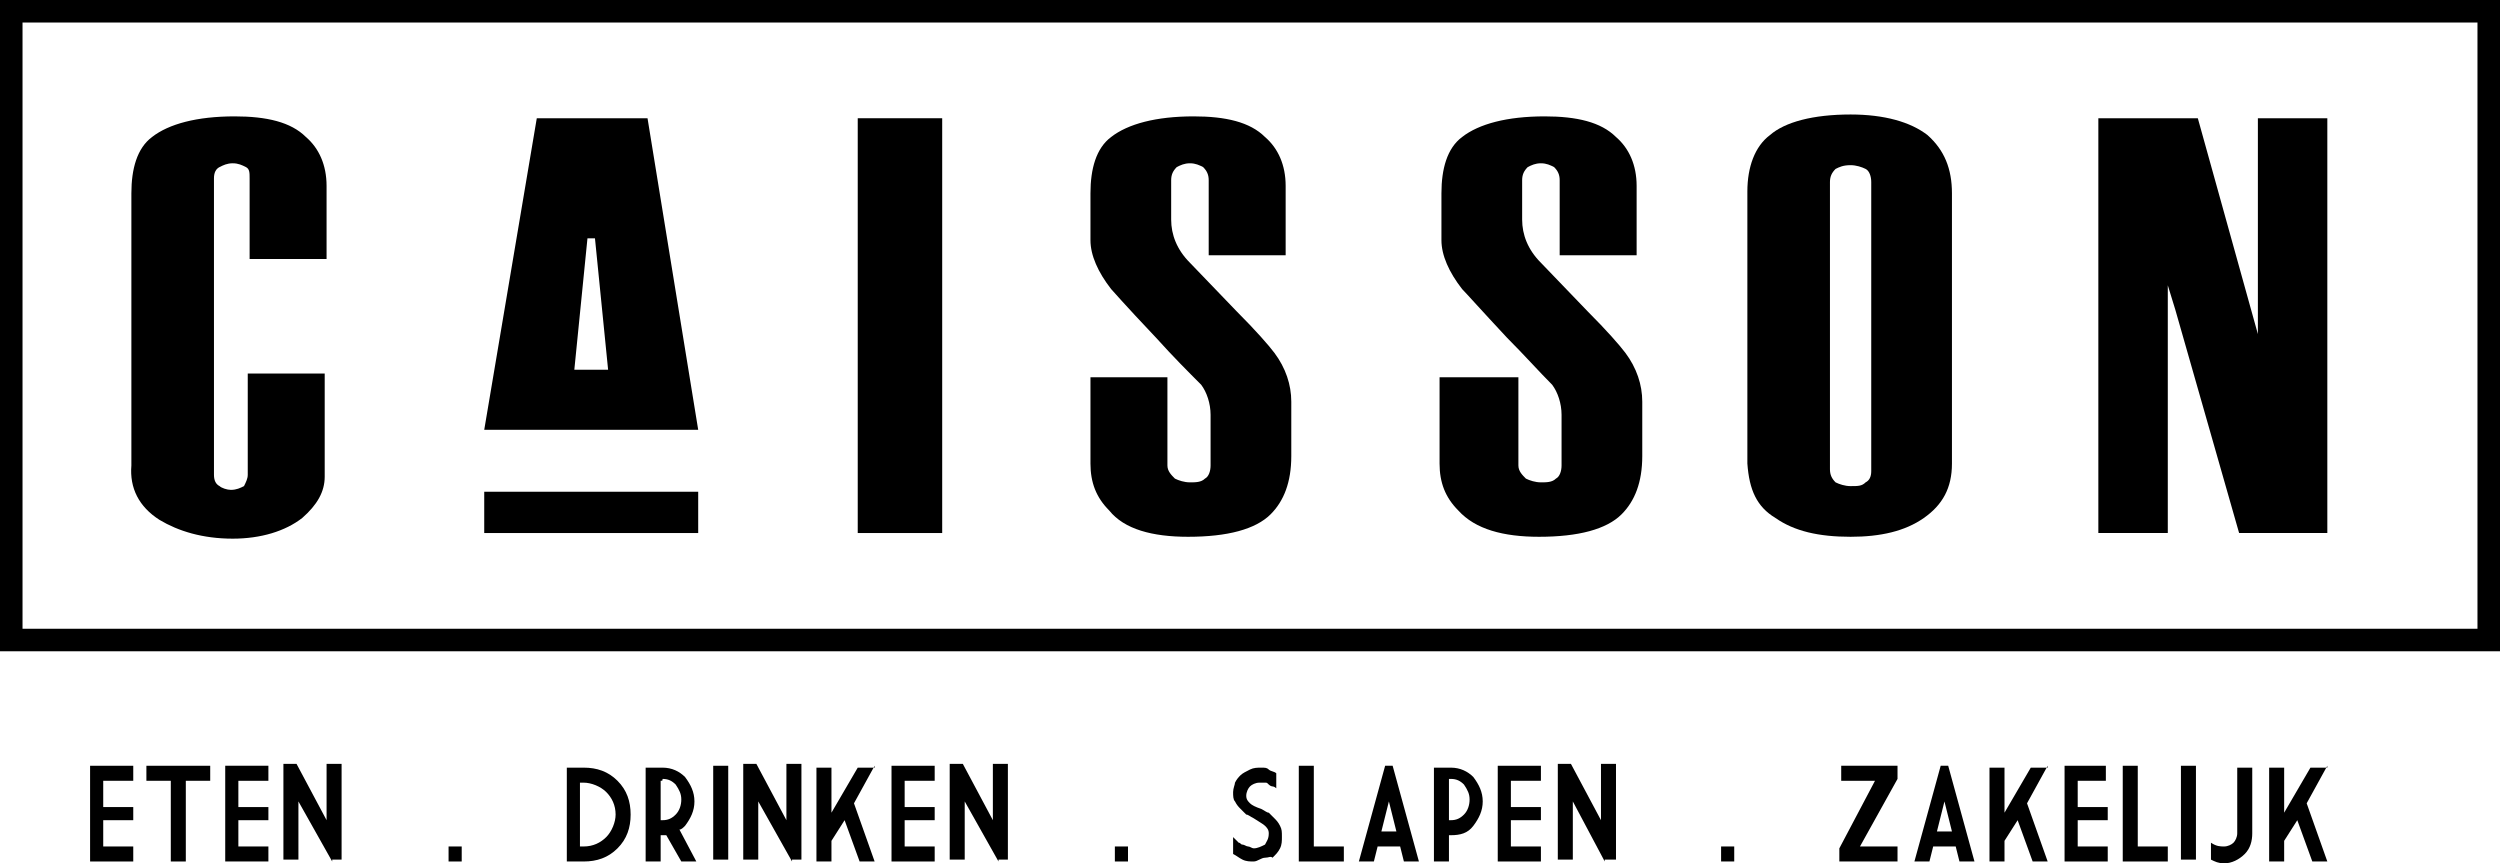
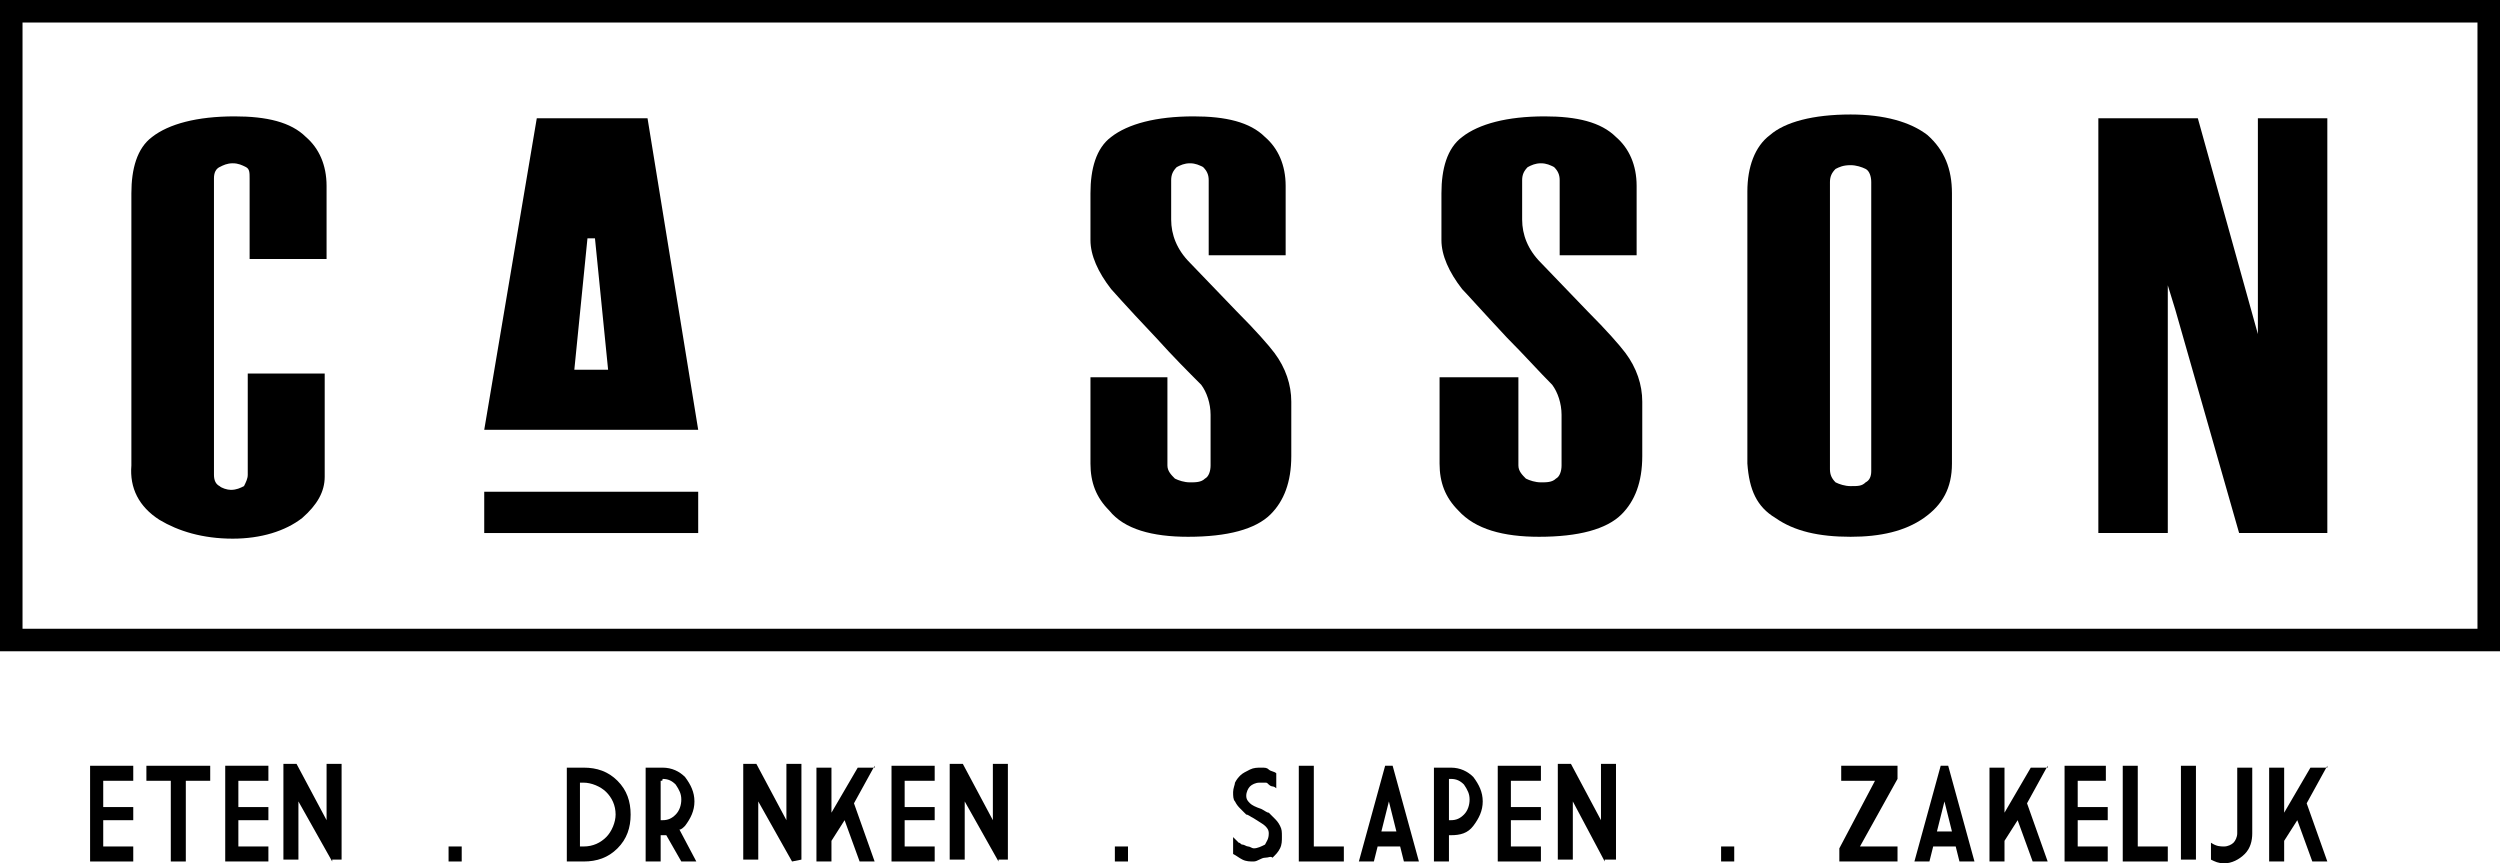
<svg xmlns="http://www.w3.org/2000/svg" xmlns:ns1="http://sodipodi.sourceforge.net/DTD/sodipodi-0.dtd" xmlns:ns2="http://www.inkscape.org/namespaces/inkscape" version="1.1" id="Laag_1" x="0px" y="0px" viewBox="0 0 133.2 46" xml:space="preserve" ns1:docname="logo_black.svg" width="133.2" height="46" ns2:version="1.1.2 (b8e25be833, 2022-02-05)">
  <defs id="defs83" />
  <ns1:namedview id="namedview81" pagecolor="#ffffff" bordercolor="#666666" borderopacity="1.0" ns2:pageshadow="2" ns2:pageopacity="0.0" ns2:pagecheckerboard="0" showgrid="false" fit-margin-top="0" fit-margin-left="0" fit-margin-right="0" fit-margin-bottom="0" ns2:zoom="7.4664786" ns2:cx="66.631142" ns2:cy="23.170226" ns2:window-width="1920" ns2:window-height="1009" ns2:window-x="-8" ns2:window-y="-8" ns2:window-maximized="1" ns2:current-layer="Laag_1" />
  <g id="g20" transform="translate(-4.3,-12.3)">
    <path d="M 137.5,12.3 H 4.3 V 47 h 133.2 z m -1.2,33.5 H 5.5 V 13.5 h 130.8 z" id="path2" />
    <path d="m 12.8,40 c 1,0.6 2.3,1 3.9,1 1.5,0 2.8,-0.4 3.7,-1.1 0.8,-0.7 1.2,-1.4 1.2,-2.2 v -5.5 h -4.1 v 5.4 c 0,0.2 -0.1,0.4 -0.2,0.6 -0.2,0.1 -0.4,0.2 -0.7,0.2 -0.2,0 -0.5,-0.1 -0.6,-0.2 -0.2,-0.1 -0.3,-0.3 -0.3,-0.6 V 21.8 c 0,-0.3 0.1,-0.5 0.3,-0.6 0.2,-0.1 0.4,-0.2 0.7,-0.2 0.3,0 0.5,0.1 0.7,0.2 0.2,0.1 0.2,0.3 0.2,0.6 v 4.3 h 4.1 v -3.9 c 0,-1.1 -0.4,-2 -1.1,-2.6 -0.8,-0.8 -2.1,-1.1 -3.8,-1.1 -2,0 -3.5,0.4 -4.4,1.1 -0.8,0.6 -1.1,1.7 -1.1,3 v 14.5 c -0.1,1.2 0.4,2.2 1.5,2.9 z" id="path4" />
    <path d="M 38.8,18.6 H 32.9 L 30.1,35.2 H 41.5 Z M 34.9,32 35.6,25 H 36 l 0.7,7 z" id="path6" />
-     <rect x="50" y="18.6" width="4.5" height="22.1" id="rect8" />
    <path d="m 67.6,40.9 c 2.1,0 3.6,-0.4 4.4,-1.2 0.7,-0.7 1.1,-1.7 1.1,-3.1 v -2.9 c 0,-0.9 -0.3,-1.8 -0.9,-2.6 -0.3,-0.4 -1,-1.2 -2,-2.2 l -2.5,-2.6 c -0.7,-0.7 -1,-1.5 -1,-2.3 v -2.1 c 0,-0.3 0.1,-0.5 0.3,-0.7 0.2,-0.1 0.4,-0.2 0.7,-0.2 0.3,0 0.5,0.1 0.7,0.2 0.2,0.2 0.3,0.4 0.3,0.7 v 4 h 4.1 v -3.7 c 0,-1.1 -0.4,-2 -1.1,-2.6 -0.8,-0.8 -2.1,-1.1 -3.8,-1.1 -2,0 -3.5,0.4 -4.4,1.1 -0.8,0.6 -1.1,1.7 -1.1,3 v 2.5 c 0,0.8 0.4,1.7 1.1,2.6 0.1,0.1 0.6,0.7 2.4,2.6 0.9,1 1.7,1.8 2.4,2.5 0.3,0.4 0.5,1 0.5,1.6 v 2.7 c 0,0.3 -0.1,0.6 -0.3,0.7 C 68.3,38 68,38 67.7,38 67.4,38 67.1,37.9 66.9,37.8 66.7,37.6 66.5,37.4 66.5,37.1 V 32.4 H 62.4 V 37 c 0,1 0.3,1.8 1,2.5 0.8,1 2.3,1.4 4.2,1.4 z" id="path10" />
    <path d="m 86.3,40.9 c 2.1,0 3.6,-0.4 4.4,-1.2 0.7,-0.7 1.1,-1.7 1.1,-3.1 v -2.9 c 0,-0.9 -0.3,-1.8 -0.9,-2.6 -0.3,-0.4 -1,-1.2 -2,-2.2 l -2.5,-2.6 c -0.7,-0.7 -1,-1.5 -1,-2.3 v -2.1 c 0,-0.3 0.1,-0.5 0.3,-0.7 0.2,-0.1 0.4,-0.2 0.7,-0.2 0.3,0 0.5,0.1 0.7,0.2 0.2,0.2 0.3,0.4 0.3,0.7 v 4 h 4.1 v -3.7 c 0,-1.1 -0.4,-2 -1.1,-2.6 -0.8,-0.8 -2.1,-1.1 -3.8,-1.1 -2,0 -3.5,0.4 -4.4,1.1 -0.8,0.6 -1.1,1.7 -1.1,3 v 2.5 c 0,0.8 0.4,1.7 1.1,2.6 0.2,0.2 1,1.1 2.4,2.6 0.9,0.9 1.7,1.8 2.4,2.5 0.3,0.4 0.5,1 0.5,1.6 v 2.7 c 0,0.3 -0.1,0.6 -0.3,0.7 C 87,38 86.7,38 86.4,38 86.1,38 85.8,37.9 85.6,37.8 85.4,37.6 85.2,37.4 85.2,37.1 V 32.4 H 81 V 37 c 0,1 0.3,1.8 1,2.5 0.9,1 2.4,1.4 4.3,1.4 z" id="path12" />
    <path d="m 98.9,39.9 c 1,0.7 2.3,1 4,1 1.6,0 2.9,-0.3 3.9,-1 1,-0.7 1.5,-1.6 1.5,-2.9 V 22.6 c 0,-1.3 -0.4,-2.3 -1.3,-3.1 -0.9,-0.7 -2.3,-1.1 -4.1,-1.1 -2,0 -3.5,0.4 -4.3,1.1 -0.8,0.6 -1.2,1.7 -1.2,3 V 37 c 0.1,1.4 0.5,2.3 1.5,2.9 z M 101.8,22 c 0,-0.3 0.1,-0.5 0.3,-0.7 0.2,-0.1 0.4,-0.2 0.8,-0.2 0.3,0 0.6,0.1 0.8,0.2 0.2,0.1 0.3,0.4 0.3,0.7 v 15.4 c 0,0.3 -0.1,0.5 -0.3,0.6 -0.2,0.2 -0.4,0.2 -0.8,0.2 -0.3,0 -0.6,-0.1 -0.8,-0.2 -0.2,-0.2 -0.3,-0.4 -0.3,-0.7 z" id="path14" />
    <polygon points="123.6,40.7 128.3,40.7 128.3,18.6 124.6,18.6 124.6,30.1 121.4,18.6 116.1,18.6 116.1,40.7 119.8,40.7 119.8,27.5 120.2,28.8 " id="polygon16" />
    <rect x="30.1" y="38.5" width="11.4" height="2.2" id="rect18" />
  </g>
  <g id="g78" transform="translate(-4.3,-12.3)">
    <path d="m 9.1,53.1 h 2.3 v 0.8 H 9.8 v 1.4 h 1.6 V 56 H 9.8 v 1.4 h 1.6 v 0.8 H 9.1 Z" id="path22" />
    <path d="m 12.2,53.1 h 3.3 v 0.8 h -1.3 v 4.3 h -0.8 v -4.3 h -1.3 v -0.8 z" id="path24" />
    <path d="m 16.3,53.1 h 2.3 v 0.8 H 17 v 1.4 h 1.6 V 56 H 17 v 1.4 h 1.6 v 0.8 h -2.3 z" id="path26" />
    <path d="M 22,58.2 20.2,55 v 3.1 H 19.4 V 53 h 0.7 l 1.6,3 v -3 h 0.8 v 5.1 H 22 Z" id="path28" />
    <path d="m 28.2,57.4 h 0.7 v 0.8 h -0.7 z" id="path30" />
    <path d="m 34.5,58.2 v -5 h 0.9 c 0.7,0 1.3,0.2 1.8,0.7 0.5,0.5 0.7,1.1 0.7,1.8 0,0.7 -0.2,1.3 -0.7,1.8 -0.5,0.5 -1.1,0.7 -1.8,0.7 z m 0.7,-4.3 v 3.5 h 0.2 c 0.5,0 0.9,-0.2 1.2,-0.5 0.3,-0.3 0.5,-0.8 0.5,-1.2 0,-0.5 -0.2,-0.9 -0.5,-1.2 C 36.3,54.2 35.8,54 35.4,54 h -0.2 z" id="path32" />
    <path d="m 39.5,56.8 v 1.4 h -0.8 v -5 h 0.8 v 0 c 0,0 0.1,0 0.1,0 0.5,0 0.9,0.2 1.2,0.5 0.3,0.4 0.5,0.8 0.5,1.3 0,0.5 -0.2,0.9 -0.5,1.3 -0.1,0.1 -0.2,0.2 -0.3,0.2 l 0.9,1.7 h -0.8 l -0.8,-1.4 c -0.1,0 -0.2,0 -0.3,0 0.1,0 0.1,0 0,0 z m 0,-2.9 V 56 c 0,0 0.1,0 0.1,0 0.3,0 0.5,-0.1 0.7,-0.3 0.2,-0.2 0.3,-0.5 0.3,-0.8 0,-0.3 -0.1,-0.5 -0.3,-0.8 -0.2,-0.2 -0.4,-0.3 -0.7,-0.3 0,0.1 0,0.1 -0.1,0.1 z" id="path34" />
-     <path d="m 42.3,53.1 h 0.8 v 5 h -0.8 z" id="path36" />
-     <path d="M 46.5,58.2 44.7,55 v 3.1 H 43.9 V 53 h 0.7 l 1.6,3 V 53 H 47 v 5.1 h -0.5 z" id="path38" />
+     <path d="M 46.5,58.2 44.7,55 v 3.1 H 43.9 V 53 h 0.7 l 1.6,3 V 53 H 47 v 5.1 z" id="path38" />
    <path d="m 50.9,53.1 -1.1,2 1.1,3.1 H 50.1 L 49.3,56 48.6,57.1 v 1.1 h -0.8 v -5 h 0.8 v 2.4 L 50,53.2 h 0.9 z" id="path40" />
    <path d="m 51.8,53.1 h 2.3 v 0.8 h -1.6 v 1.4 h 1.6 V 56 h -1.6 v 1.4 h 1.6 v 0.8 h -2.3 z" id="path42" />
    <path d="M 57.5,58.2 55.7,55 v 3.1 H 54.9 V 53 h 0.7 l 1.6,3 V 53 H 58 v 5.1 h -0.5 z" id="path44" />
    <path d="m 63.7,57.4 h 0.7 v 0.8 h -0.7 z" id="path46" />
    <path d="m 71.1,58.2 c -0.2,0 -0.4,0 -0.6,-0.1 C 70.3,58 70.2,57.9 70,57.8 v -0.9 c 0.1,0.1 0.2,0.2 0.3,0.3 0.1,0 0.1,0.1 0.2,0.1 0.1,0 0.2,0.1 0.3,0.1 0.1,0 0.2,0.1 0.3,0.1 0.2,0 0.4,-0.1 0.6,-0.2 0.1,-0.2 0.2,-0.3 0.2,-0.6 0,-0.2 -0.1,-0.3 -0.2,-0.4 C 71.6,56.2 71.4,56.1 71.1,55.9 70.9,55.8 70.8,55.7 70.7,55.7 70.6,55.6 70.5,55.5 70.4,55.4 70.3,55.3 70.2,55.2 70.1,55 70,54.9 70,54.7 70,54.5 c 0,-0.2 0.1,-0.4 0.1,-0.5 0.1,-0.2 0.2,-0.3 0.3,-0.4 0.1,-0.1 0.3,-0.2 0.5,-0.3 0.2,-0.1 0.4,-0.1 0.6,-0.1 0.2,0 0.3,0 0.4,0.1 0.1,0.1 0.3,0.1 0.4,0.2 v 0.8 c -0.1,-0.1 -0.2,-0.1 -0.2,-0.1 0,0 -0.1,0 -0.2,-0.1 C 71.8,54 71.8,54 71.7,54 c -0.1,0 -0.2,0 -0.3,0 -0.2,0 -0.4,0.1 -0.5,0.2 -0.1,0.1 -0.2,0.3 -0.2,0.5 0,0.2 0.1,0.3 0.2,0.4 0.1,0.1 0.3,0.2 0.6,0.3 0.2,0.1 0.3,0.2 0.4,0.2 0.1,0.1 0.2,0.2 0.3,0.3 0.1,0.1 0.2,0.2 0.3,0.4 0.1,0.2 0.1,0.3 0.1,0.6 0,0.2 0,0.4 -0.1,0.6 -0.1,0.2 -0.2,0.3 -0.4,0.5 -0.1,-0.1 -0.2,0 -0.4,0 -0.2,0 -0.4,0.2 -0.6,0.2 z" id="path48" />
    <path d="m 73.5,53.1 h 0.8 v 4.3 h 1.6 v 0.8 h -2.4 z" id="path50" />
    <path d="m 78.5,53.1 1.4,5.1 h -0.8 l -0.2,-0.8 h -1.2 l -0.2,0.8 h -0.8 l 1.4,-5.1 z m -0.6,3.5 h 0.8 L 78.3,55 Z" id="path52" />
    <path d="m 81.5,56.8 v 1.4 h -0.8 v -5 h 0.8 0.1 c 0.5,0 0.9,0.2 1.2,0.5 0.3,0.4 0.5,0.8 0.5,1.3 0,0.5 -0.2,0.9 -0.5,1.3 -0.3,0.4 -0.7,0.5 -1.2,0.5 0,0 -0.1,0 -0.1,0 z m 0,-2.9 V 56 c 0,0 0.1,0 0.1,0 0.3,0 0.5,-0.1 0.7,-0.3 0.2,-0.2 0.3,-0.5 0.3,-0.8 0,-0.3 -0.1,-0.5 -0.3,-0.8 -0.2,-0.2 -0.4,-0.3 -0.7,-0.3 h -0.1 z" id="path54" />
    <path d="m 84.1,53.1 h 2.3 v 0.8 h -1.6 v 1.4 h 1.6 V 56 h -1.6 v 1.4 h 1.6 v 0.8 h -2.3 z" id="path56" />
    <path d="M 89.8,58.2 88.1,55 v 3.1 H 87.3 V 53 H 88 l 1.6,3 v -3 h 0.8 v 5.1 h -0.6 z" id="path58" />
    <path d="m 96,57.4 h 0.7 v 0.8 H 96 Z" id="path60" />
    <path d="m 102.4,53.1 h 3 v 0.7 l -2,3.6 h 2 v 0.8 h -3.1 v -0.7 l 1.9,-3.6 h -1.8 z" id="path62" />
    <path d="m 108.1,53.1 1.4,5.1 h -0.8 l -0.2,-0.8 h -1.2 l -0.2,0.8 h -0.8 l 1.4,-5.1 z m -0.6,3.5 h 0.8 L 107.9,55 Z" id="path64" />
    <path d="m 113.4,53.1 -1.1,2 1.1,3.1 h -0.8 l -0.8,-2.2 -0.7,1.1 v 1.1 h -0.8 v -5 h 0.8 v 2.4 l 1.4,-2.4 h 0.9 z" id="path66" />
    <path d="m 114.2,53.1 h 2.3 v 0.8 H 115 v 1.4 h 1.6 V 56 H 115 v 1.4 h 1.6 v 0.8 h -2.3 v -5.1 z" id="path68" />
    <path d="m 117.4,53.1 h 0.8 v 4.3 h 1.6 v 0.8 h -2.4 z" id="path70" />
    <path d="m 120.5,53.1 h 0.8 v 5 h -0.8 z" id="path72" />
    <path d="m 122.1,57.2 c 0.3,0.2 0.5,0.2 0.7,0.2 0.2,0 0.4,-0.1 0.5,-0.2 0.1,-0.1 0.2,-0.3 0.2,-0.5 v -3.5 h 0.8 v 3.5 c 0,0.4 -0.1,0.8 -0.4,1.1 -0.3,0.3 -0.7,0.5 -1.1,0.5 -0.3,0 -0.5,-0.1 -0.7,-0.2 z" id="path74" />
    <path d="m 128.3,53.1 -1.1,2 1.1,3.1 h -0.8 L 126.7,56 126,57.1 v 1.1 h -0.8 v -5 h 0.8 v 2.4 l 1.4,-2.4 h 0.9 z" id="path76" />
  </g>
</svg>